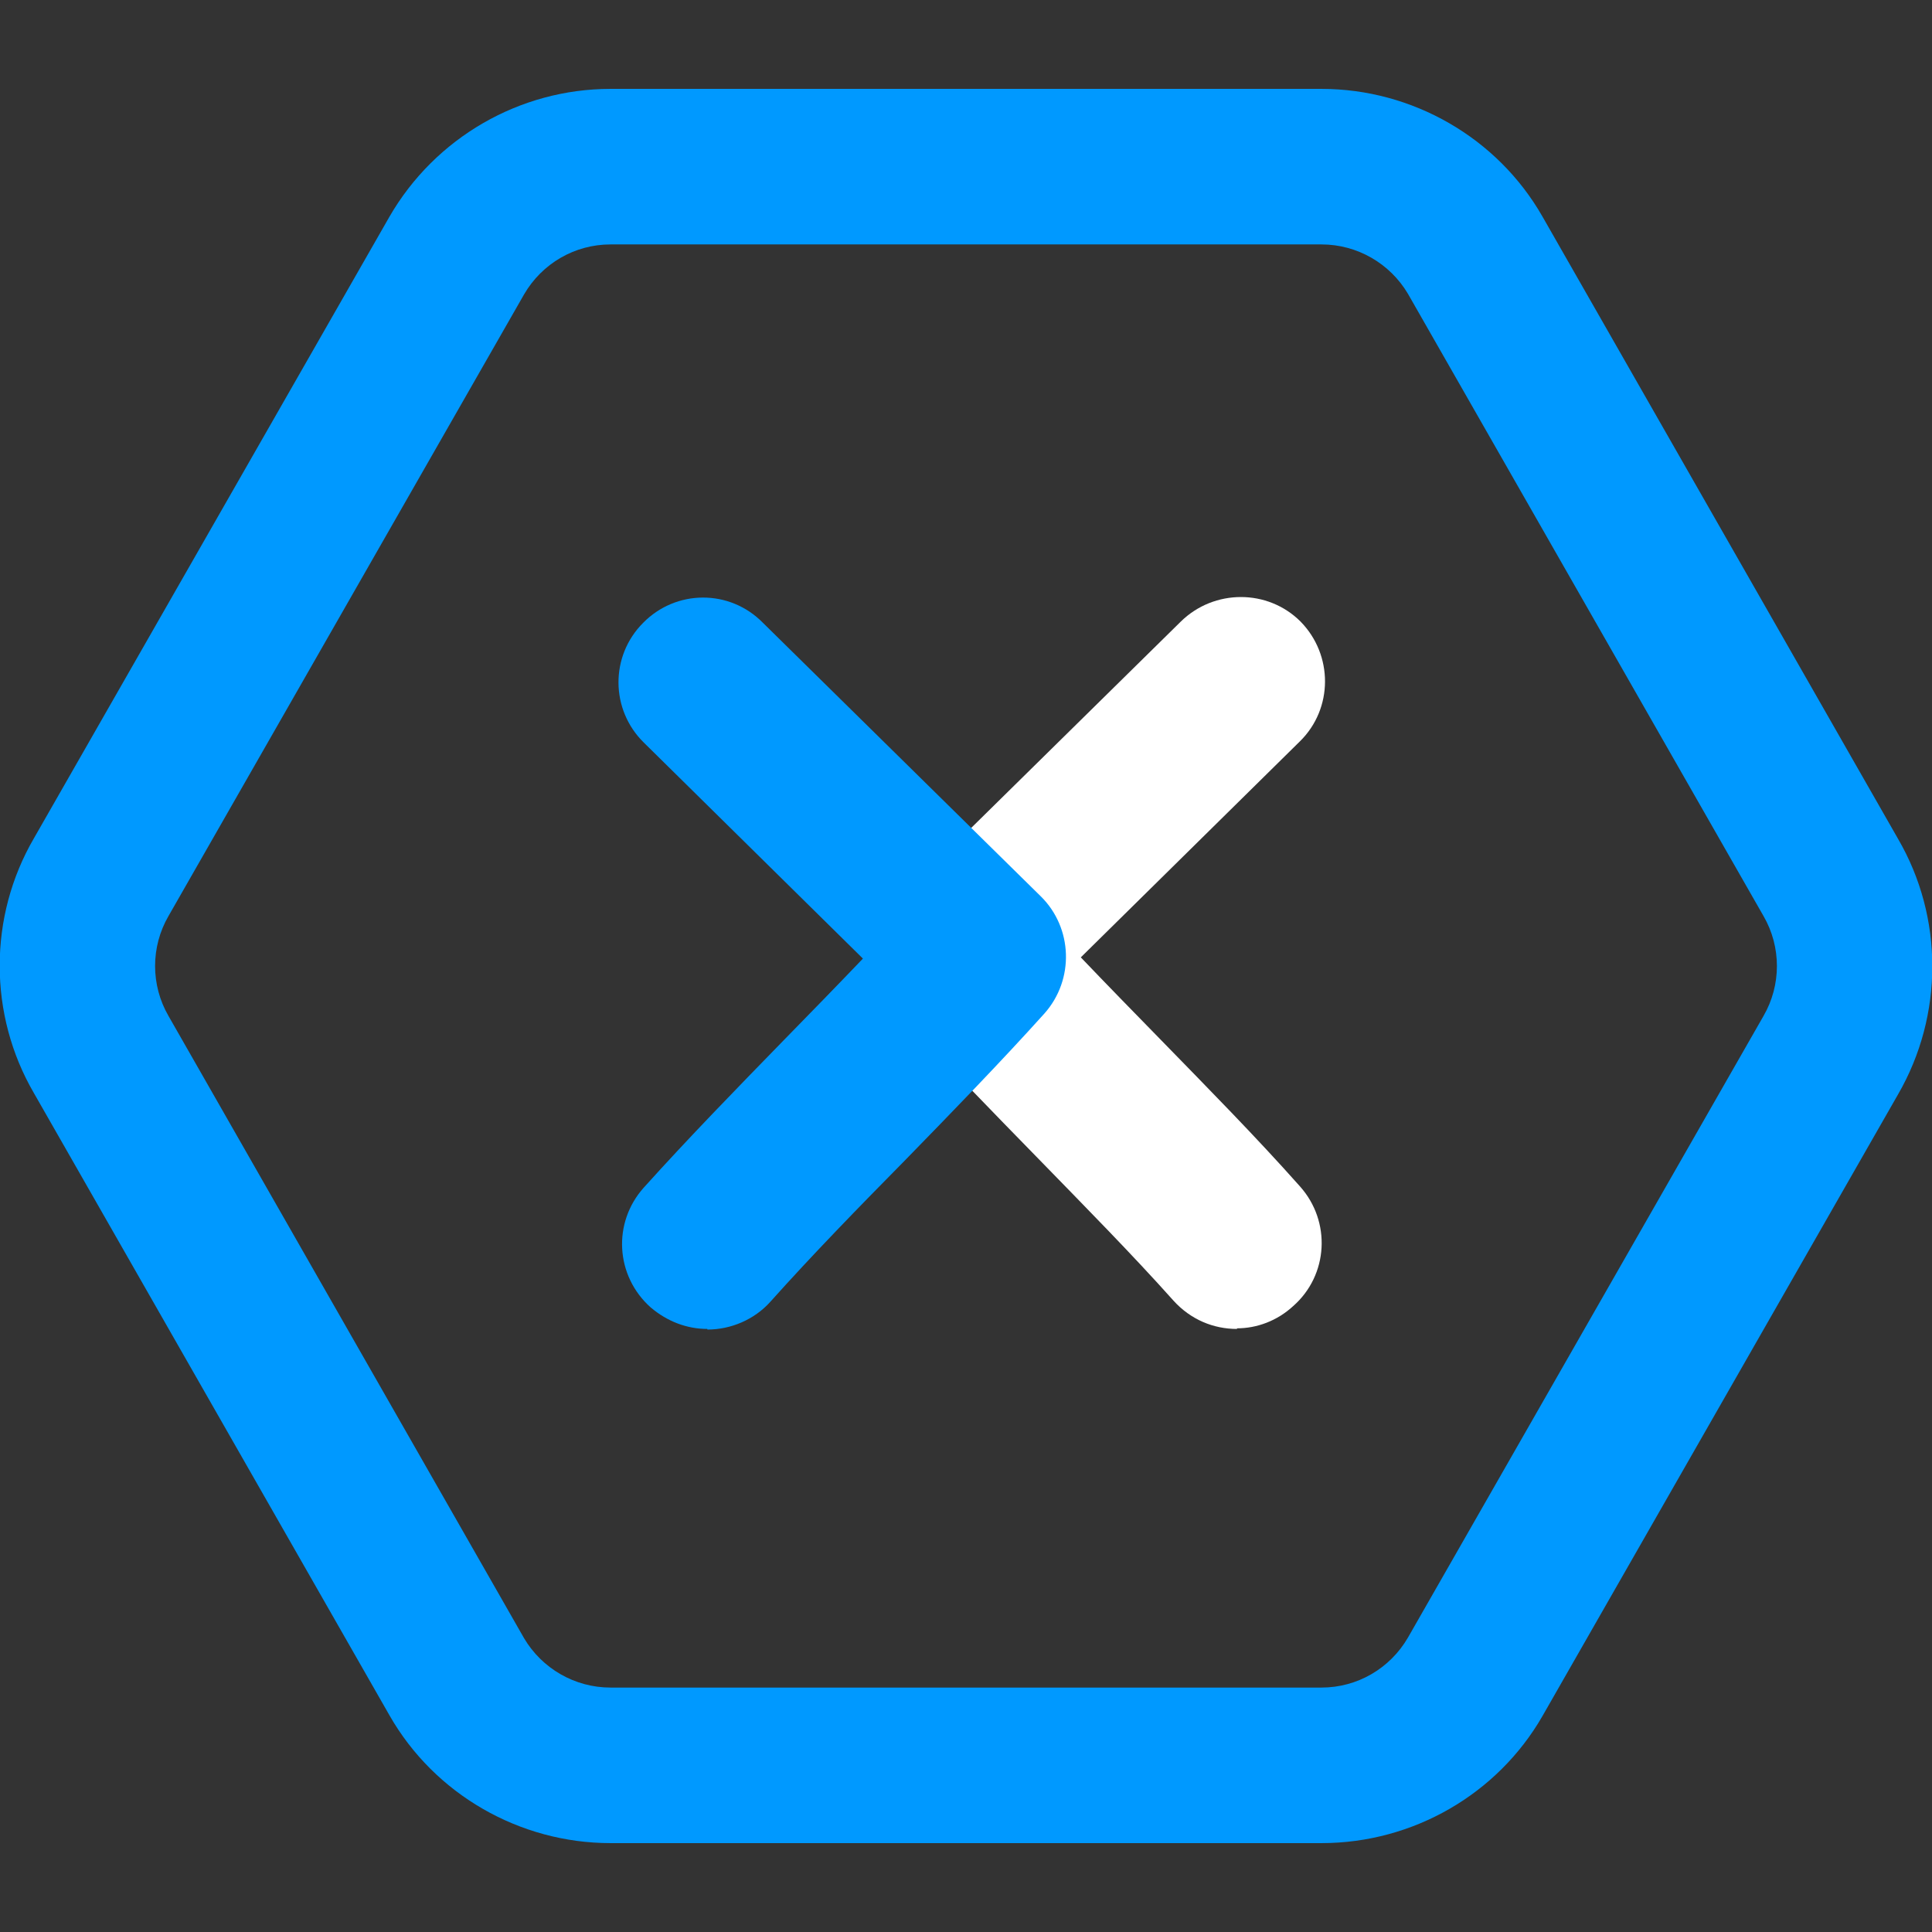
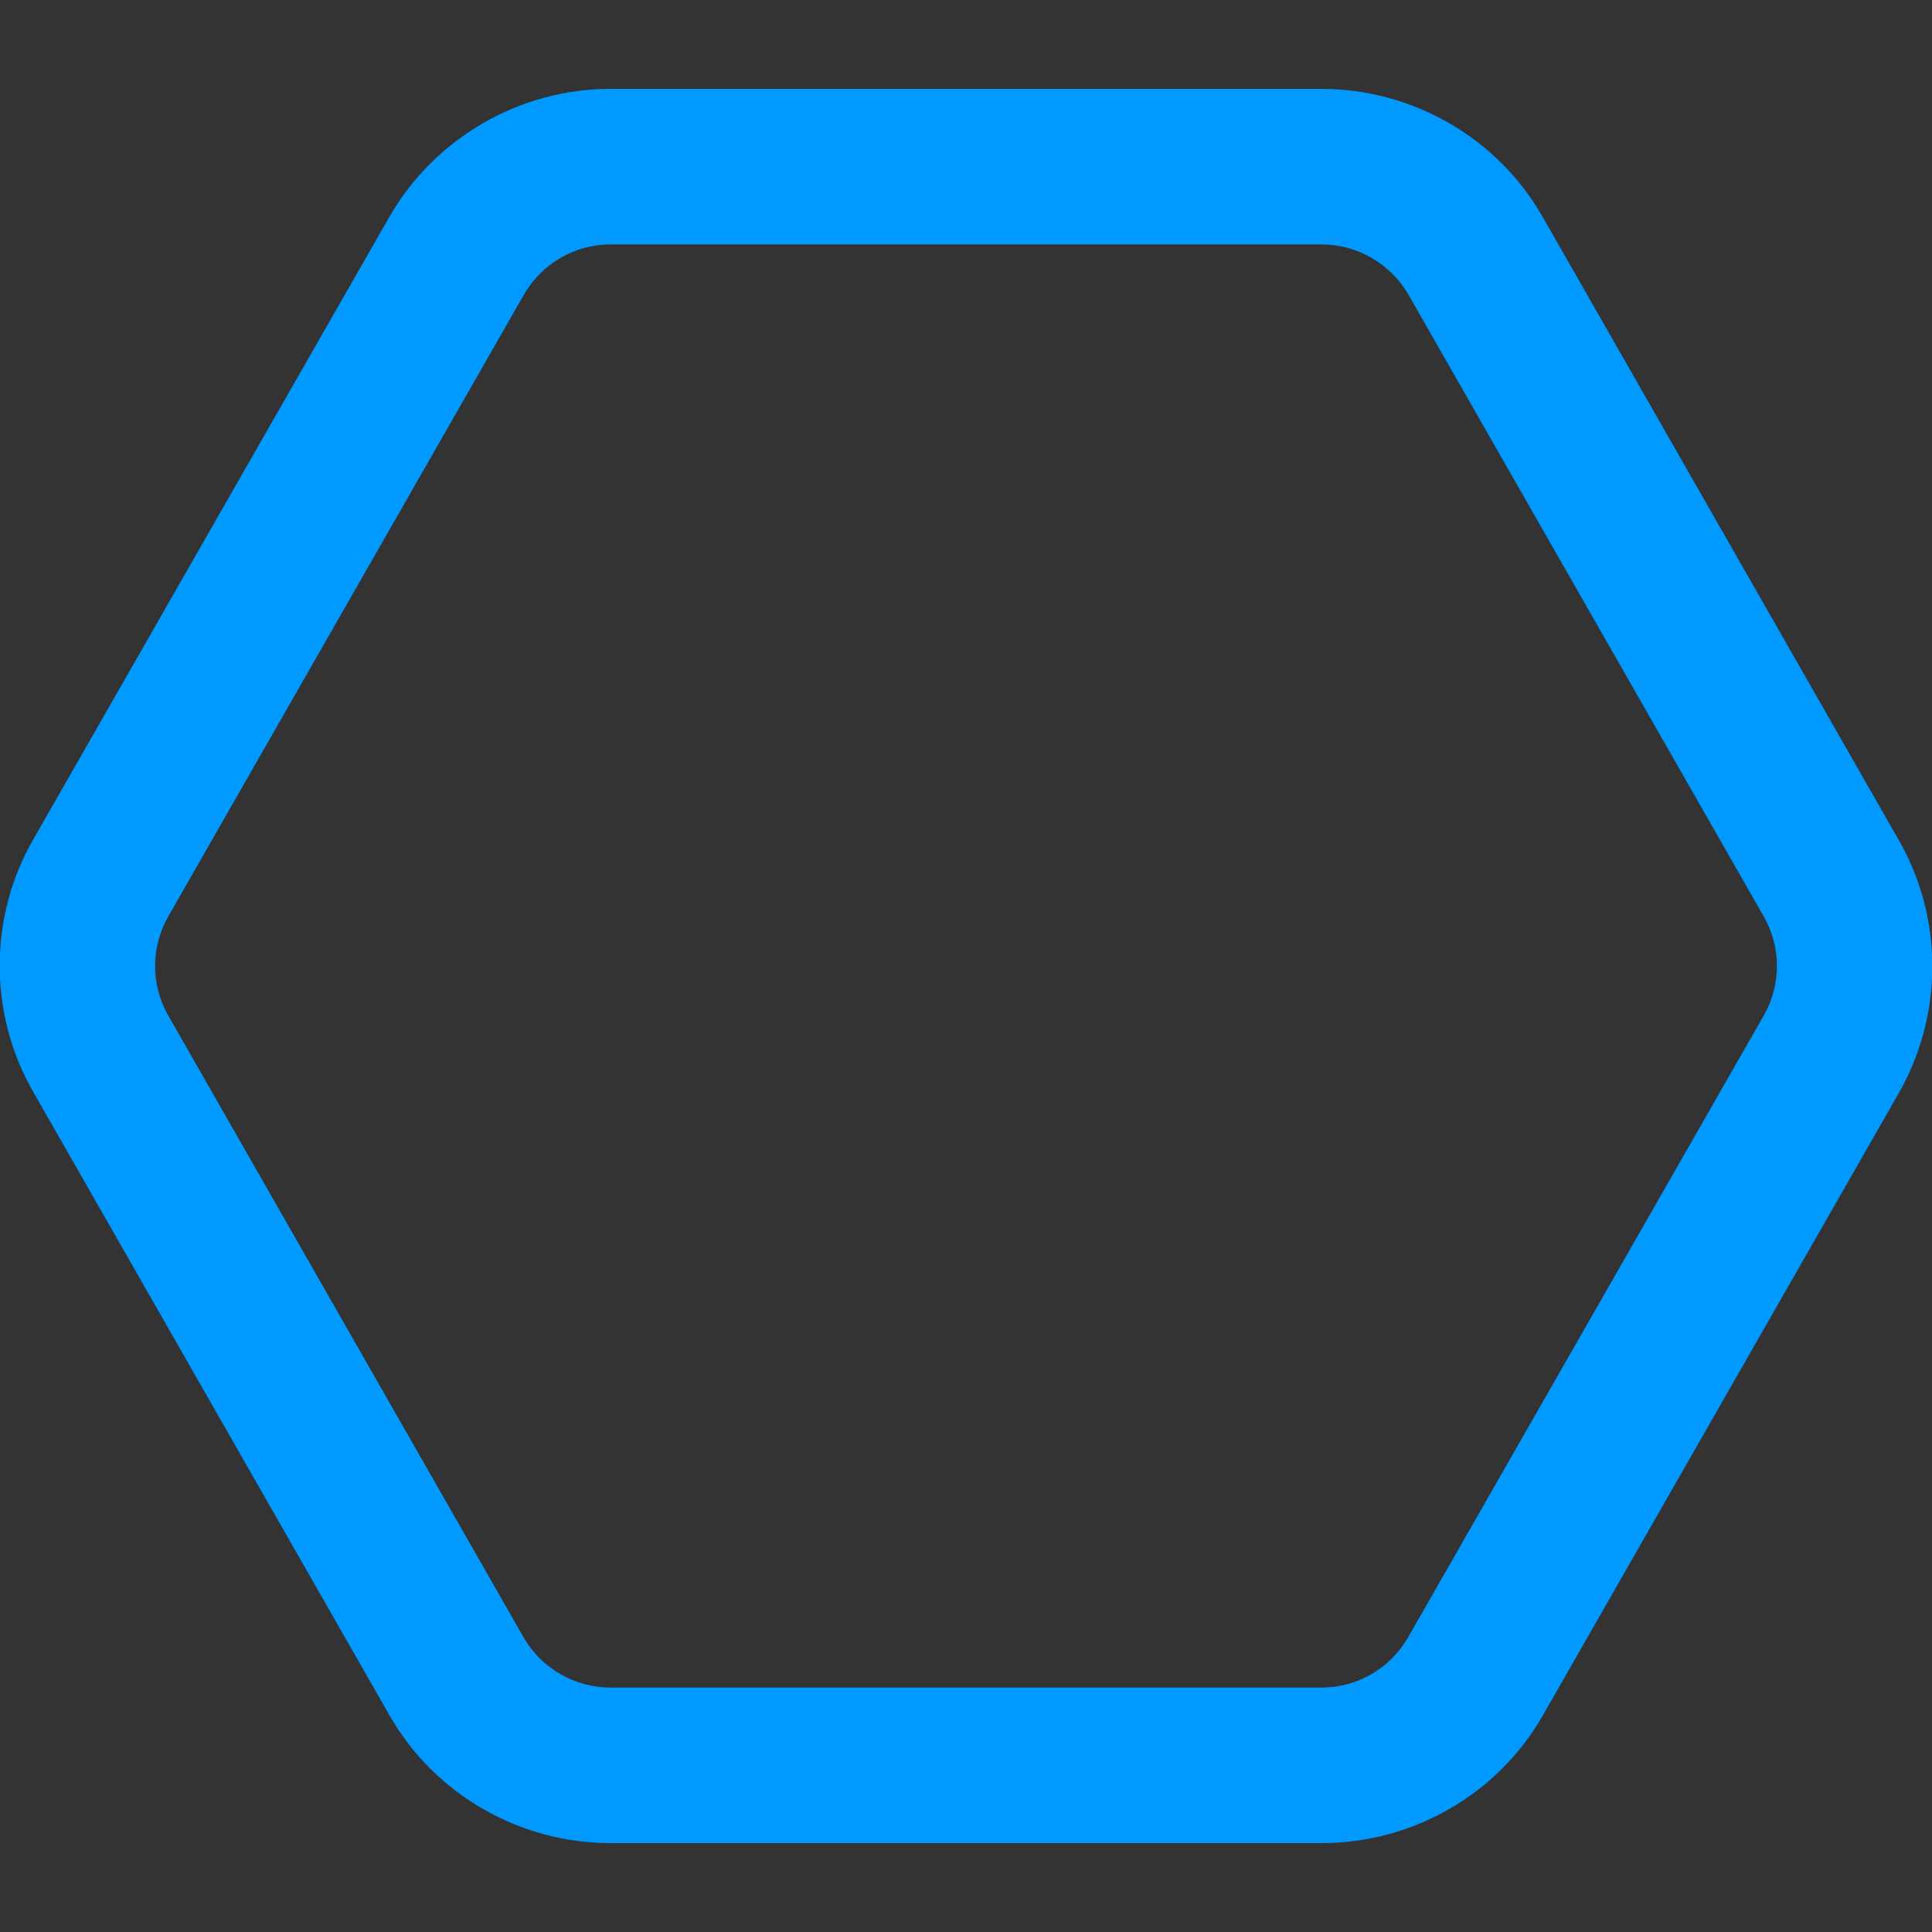
<svg xmlns="http://www.w3.org/2000/svg" id="Layer_1" version="1.1" viewBox="0 0 313 313">
  <rect x="0" y="0" width="313" height="313" fill="#333333" stroke="none" />
  <defs>
    <style>
      .st0 {
        fill: #09f;
      }

      .st1 {
        fill: #fff;
      }
    </style>
  </defs>
  <path class="st0" d="M214.1,298.6h-115.2c-14.7,0-28.5-7.9-35.8-20.7L5.5,177.1c-7.4-12.7-7.4-28.6,0-41.3L63.1,35.1c7.4-12.8,21.1-20.7,35.8-20.7h115.2c14.7,0,28.5,7.9,35.8,20.7l57.6,100.8c7.4,12.7,7.4,28.6,0,41.4l-57.6,100.7c-7.3,12.7-21,20.6-35.8,20.6ZM98.9,39.6c-5.8,0-11.1,3.1-14,8.1l-57.6,100.7c-2.9,5-2.9,11.2,0,16.2l57.6,100.8c2.9,4.9,8.2,8,14,8h115.2c5.8,0,11.1-3.1,14-8.1l57.6-100.7c2.9-5,2.9-11.2,0-16.2l-57.6-100.8c-2.9-4.9-8.2-8-14-8h-115.2Z" />
-   <path class="st1" d="M200.4,215.3c-3.8,0-7.5-1.5-10.3-4.6-6.7-7.5-14.4-15.3-21.8-22.9-7.6-7.8-15.5-15.8-22.6-23.8-4.9-5.5-4.6-13.8.6-19l45-44.3c5.4-5.3,14.1-5.3,19.4,0,5.3,5.4,5.3,14.1-.1,19.4l-35.5,35c4.2,4.4,8.6,8.9,12.9,13.3,7.6,7.8,15.5,15.8,22.6,23.8,5.1,5.7,4.6,14.4-1.1,19.4-2.6,2.4-5.9,3.6-9.1,3.6Z" />
-   <path class="st0" d="M114.6,215.3c-3.3,0-6.5-1.2-9.2-3.5-5.7-5.1-6.2-13.7-1.1-19.4,7.2-8,15-16,22.6-23.8,4.3-4.4,8.6-8.8,12.9-13.3l-35.5-35c-5.4-5.3-5.5-14-.1-19.4,5.3-5.4,14-5.5,19.4,0l45,44.3c5.2,5.1,5.5,13.5.6,19-7.2,8-15,16-22.6,23.8-7.4,7.5-15,15.3-21.8,22.9-2.6,2.9-6.4,4.5-10.2,4.5Z" />
</svg>